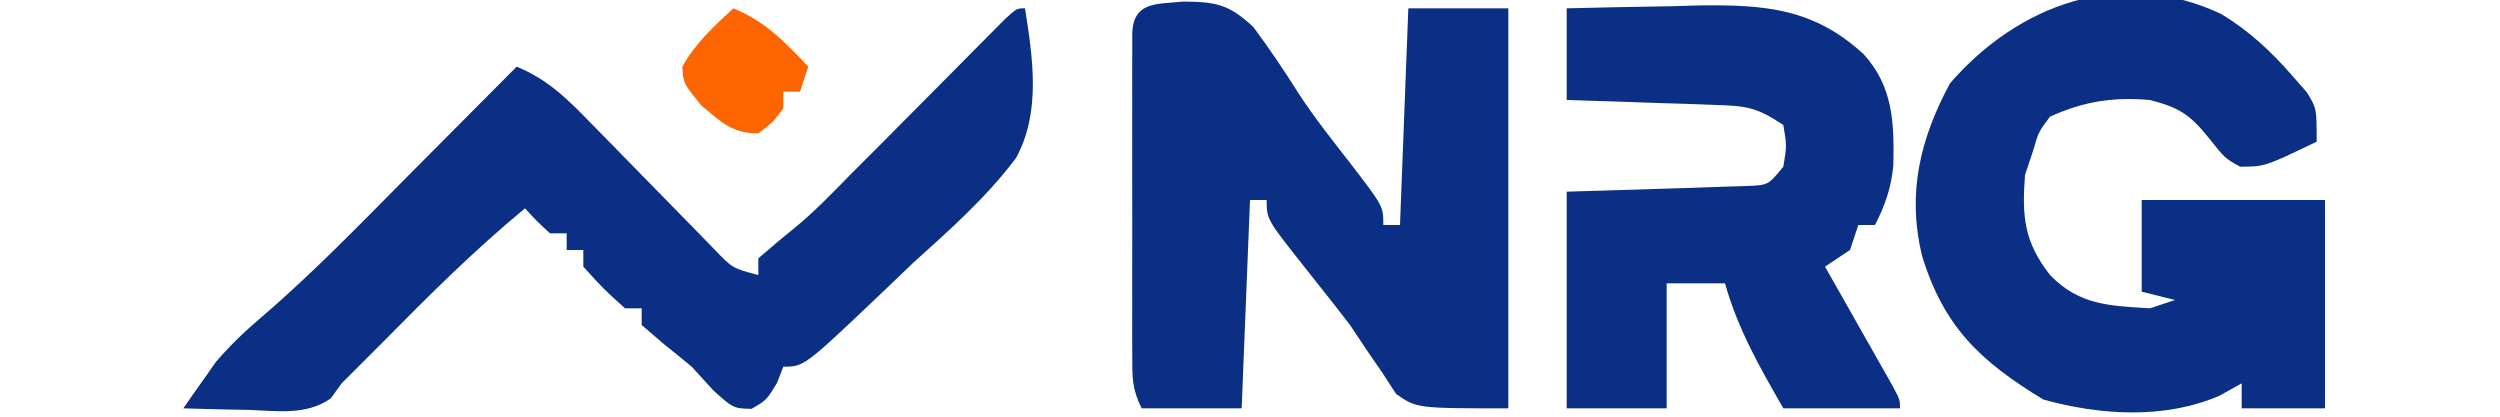
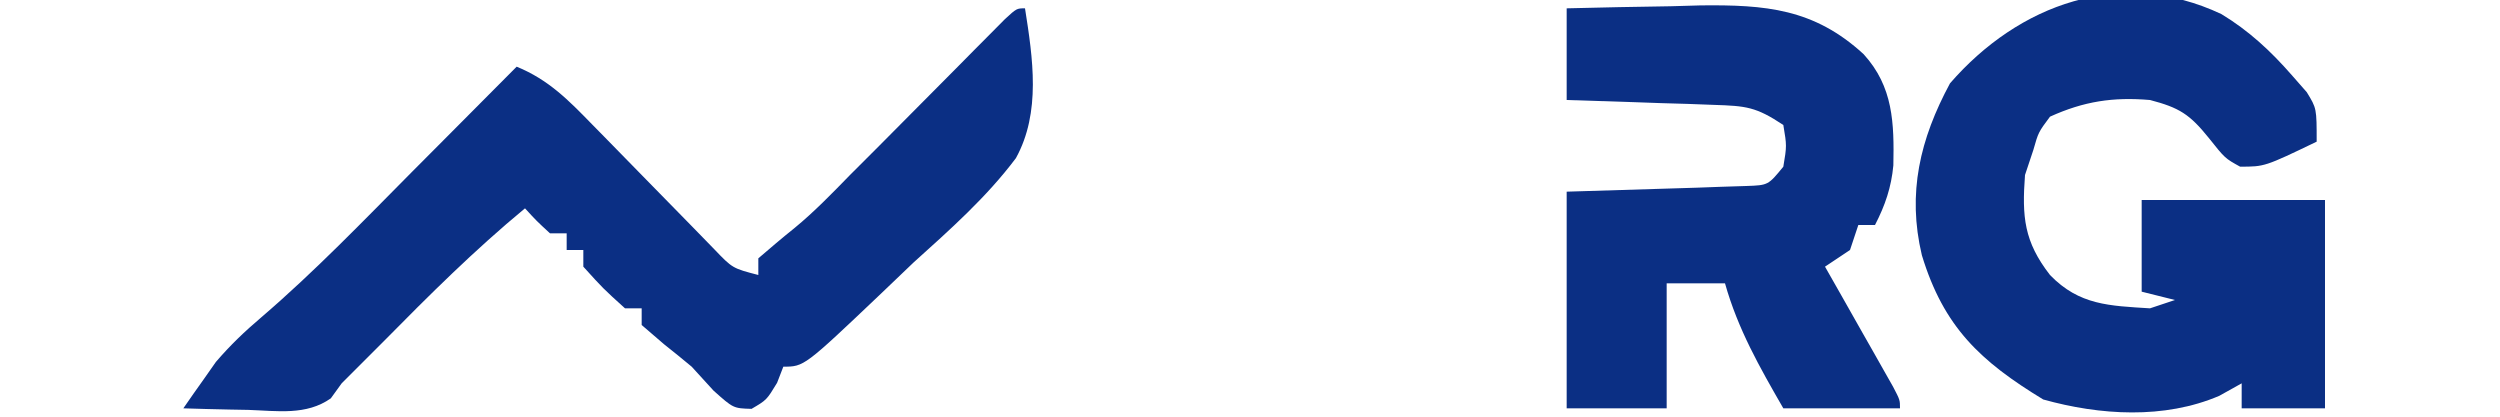
<svg xmlns="http://www.w3.org/2000/svg" version="1.1" width="300" height="50">
  <path d="M0 0 C3.293 1.992 5.9 4.412 8.438 7.312 C9.036 7.993 9.634 8.674 10.25 9.375 C11.438 11.312 11.438 11.312 11.438 15.312 C5.197 18.312 5.197 18.312 2.25 18.312 C0.438 17.312 0.438 17.312 -1.5 14.875 C-3.802 12.015 -5.051 11.232 -8.562 10.312 C-12.993 9.935 -16.502 10.467 -20.562 12.312 C-21.955 14.18 -21.955 14.18 -22.562 16.312 C-22.892 17.302 -23.223 18.293 -23.562 19.312 C-23.934 24.324 -23.68 27.304 -20.562 31.312 C-17.054 34.951 -13.412 35.005 -8.562 35.312 C-7.077 34.818 -7.077 34.818 -5.562 34.312 C-6.883 33.983 -8.203 33.653 -9.562 33.312 C-9.562 29.683 -9.562 26.052 -9.562 22.312 C-2.303 22.312 4.957 22.312 12.438 22.312 C12.438 30.562 12.438 38.812 12.438 47.312 C9.137 47.312 5.838 47.312 2.438 47.312 C2.438 46.322 2.438 45.333 2.438 44.312 C1.551 44.807 0.664 45.303 -0.25 45.812 C-6.868 48.643 -14.571 48.146 -21.375 46.25 C-28.919 41.664 -33.312 37.563 -35.938 28.938 C-37.714 21.477 -36.164 14.999 -32.562 8.312 C-24.341 -1.166 -12.074 -5.691 0 0 Z " fill="#0B2F84" transform="translate(266.562,1.688)" />
-   <path d="M0 0 C3.965 0.036 5.482 0.329 8.414 3.066 C10.341 5.678 12.142 8.327 13.868 11.075 C15.766 13.988 17.929 16.695 20.062 19.438 C24 24.566 24 24.566 24 26.812 C24.66 26.812 25.32 26.812 26 26.812 C26.33 18.233 26.66 9.652 27 0.812 C30.96 0.812 34.92 0.812 39 0.812 C39 16.652 39 32.492 39 48.812 C28 48.812 28 48.812 25.527 47.082 C25.003 46.271 24.478 45.46 23.938 44.625 C23.317 43.724 22.697 42.823 22.059 41.895 C21.379 40.877 20.7 39.86 20 38.812 C18.198 36.454 16.345 34.137 14.5 31.812 C10 26.128 10 26.128 10 23.812 C9.34 23.812 8.68 23.812 8 23.812 C7.67 32.062 7.34 40.312 7 48.812 C3.04 48.812 -0.92 48.812 -5 48.812 C-6.172 46.468 -6.127 45.082 -6.129 42.47 C-6.133 41.573 -6.136 40.675 -6.139 39.751 C-6.136 38.294 -6.136 38.294 -6.133 36.809 C-6.134 35.815 -6.135 34.821 -6.136 33.798 C-6.136 31.695 -6.135 29.593 -6.13 27.49 C-6.125 24.26 -6.13 21.029 -6.137 17.799 C-6.136 15.76 -6.135 13.722 -6.133 11.684 C-6.135 10.711 -6.137 9.738 -6.139 8.735 C-6.136 7.841 -6.133 6.947 -6.129 6.025 C-6.129 5.234 -6.128 4.443 -6.127 3.628 C-5.871 -0.037 -3.189 0.332 0 0 Z " fill="#0B2F84" transform="translate(142,0.188)" />
  <path d="M0 0 C0.938 5.962 1.94 12.486 -1.093 17.979 C-4.632 22.692 -9.014 26.568 -13.375 30.5 C-14.662 31.724 -15.946 32.952 -17.227 34.184 C-26.505 43 -26.505 43 -29 43 C-29.371 43.959 -29.371 43.959 -29.75 44.938 C-31 47 -31 47 -32.812 48.062 C-35 48 -35 48 -37.375 45.875 C-38.241 44.926 -39.108 43.977 -40 43 C-41.092 42.089 -42.196 41.193 -43.312 40.312 C-44.199 39.549 -45.086 38.786 -46 38 C-46 37.34 -46 36.68 -46 36 C-46.66 36 -47.32 36 -48 36 C-50.625 33.625 -50.625 33.625 -53 31 C-53 30.34 -53 29.68 -53 29 C-53.66 29 -54.32 29 -55 29 C-55 28.34 -55 27.68 -55 27 C-55.66 27 -56.32 27 -57 27 C-58.625 25.5 -58.625 25.5 -60 24 C-66.035 28.986 -71.508 34.428 -77 40 C-78.665 41.668 -80.332 43.335 -82 45 C-82.429 45.594 -82.859 46.189 -83.301 46.801 C-86.244 48.878 -89.726 48.305 -93.188 48.188 C-93.937 48.174 -94.687 48.16 -95.459 48.146 C-97.306 48.111 -99.153 48.057 -101 48 C-100.18 46.804 -99.343 45.618 -98.5 44.438 C-98.036 43.776 -97.572 43.115 -97.094 42.434 C-95.336 40.391 -93.664 38.798 -91.625 37.062 C-85.241 31.59 -79.42 25.526 -73.5 19.562 C-72.284 18.342 -71.068 17.121 -69.852 15.9 C-66.898 12.936 -63.948 9.969 -61 7 C-57.156 8.576 -54.781 11.018 -51.902 13.973 C-51.427 14.456 -50.951 14.939 -50.461 15.437 C-48.948 16.974 -47.442 18.517 -45.938 20.062 C-43.952 22.101 -41.961 24.132 -39.965 26.16 C-39.084 27.064 -38.204 27.968 -37.297 28.899 C-35.103 31.192 -35.103 31.192 -32 32 C-32 31.34 -32 30.68 -32 30 C-30.566 28.766 -29.126 27.538 -27.648 26.355 C-25.266 24.396 -23.152 22.207 -21 20 C-19.838 18.838 -18.677 17.677 -17.514 16.516 C-15.759 14.759 -14.013 12.995 -12.266 11.23 C-10.927 9.883 -9.589 8.535 -8.25 7.188 C-7.566 6.495 -6.881 5.802 -6.176 5.088 C-5.525 4.434 -4.874 3.779 -4.203 3.105 C-3.316 2.211 -3.316 2.211 -2.411 1.298 C-1 0 -1 0 0 0 Z " fill="#0B2F84" transform="translate(123,1)" />
  <path d="M0 0 C4.167 -0.108 8.332 -0.188 12.5 -0.25 C13.673 -0.284 14.846 -0.317 16.055 -0.352 C23.834 -0.439 29.668 0.018 35.635 5.503 C39.201 9.413 39.304 13.797 39.203 18.84 C38.954 21.492 38.219 23.638 37 26 C36.34 26 35.68 26 35 26 C34.505 27.485 34.505 27.485 34 29 C33.01 29.66 32.02 30.32 31 31 C31.65 32.143 32.299 33.287 32.969 34.465 C33.813 35.956 34.656 37.447 35.5 38.938 C35.929 39.692 36.359 40.447 36.801 41.225 C37.207 41.943 37.613 42.662 38.031 43.402 C38.597 44.4 38.597 44.4 39.174 45.418 C40 47 40 47 40 48 C35.38 48 30.76 48 26 48 C23.156 43.06 20.556 38.517 19 33 C16.69 33 14.38 33 12 33 C12 37.95 12 42.9 12 48 C8.04 48 4.08 48 0 48 C0 39.42 0 30.84 0 22 C11.875 21.625 11.875 21.625 15.617 21.522 C17.071 21.469 17.071 21.469 18.555 21.414 C19.55 21.383 20.545 21.351 21.57 21.319 C24.179 21.228 24.179 21.228 26 19 C26.417 16.5 26.417 16.5 26 14 C22.713 11.808 21.515 11.713 17.676 11.586 C16.648 11.547 15.62 11.509 14.561 11.469 C12.953 11.422 12.953 11.422 11.312 11.375 C10.229 11.336 9.146 11.298 8.029 11.258 C5.353 11.163 2.677 11.081 0 11 C0 7.37 0 3.74 0 0 Z " fill="#0B2F84" transform="translate(188,1)" />
-   <path d="M0 0 C3.817 1.555 6.192 4.036 9 7 C8.67 7.99 8.34 8.98 8 10 C7.34 10 6.68 10 6 10 C6 10.66 6 11.32 6 12 C4.75 13.688 4.75 13.688 3 15 C-0.157 15 -1.353 13.71 -3.812 11.688 C-6 9 -6 9 -6.125 7 C-4.534 4.171 -2.372 2.189 0 0 Z " fill="#FE6500" transform="translate(88,1)" />
</svg>